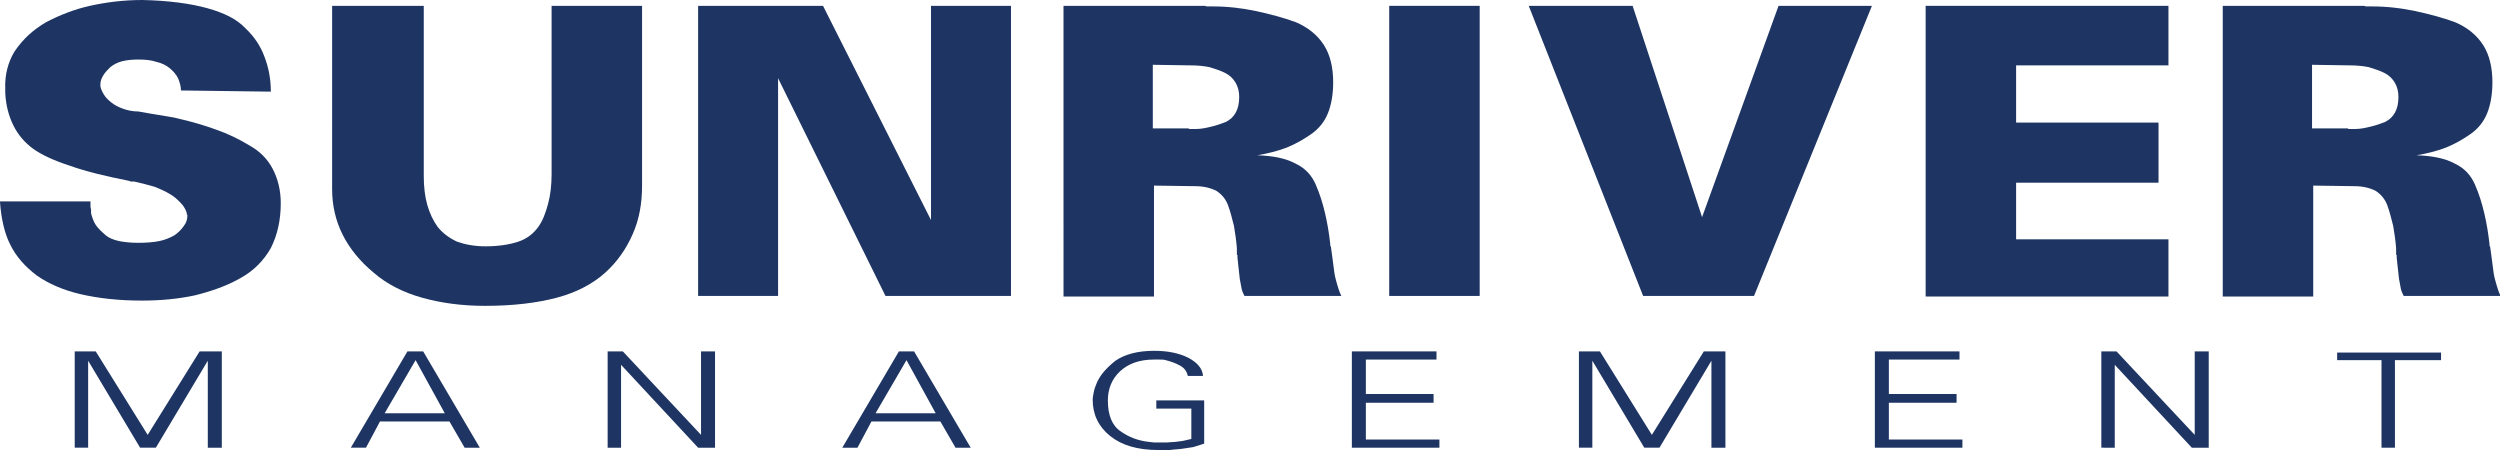
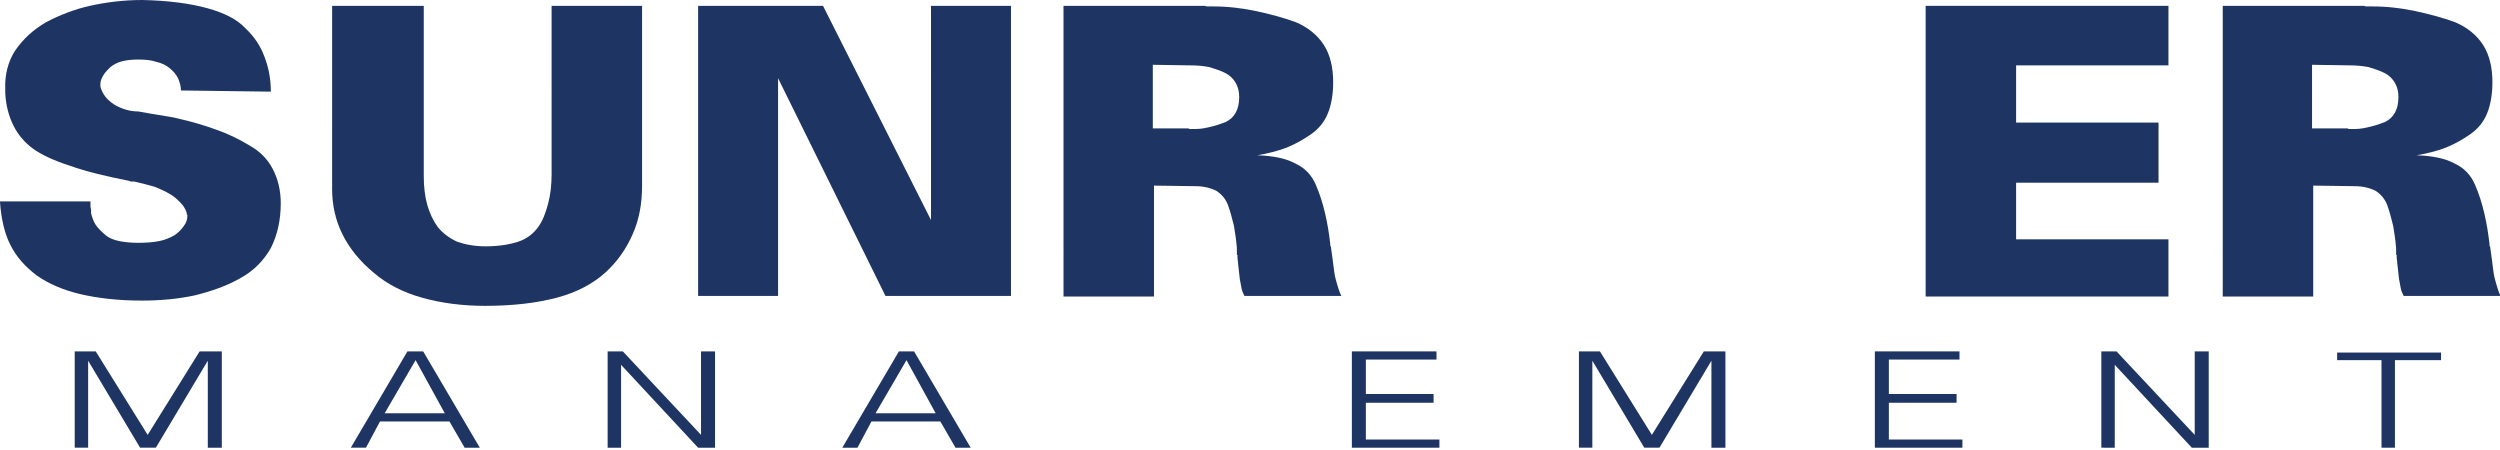
<svg xmlns="http://www.w3.org/2000/svg" version="1.1" id="Layer_1" x="0px" y="0px" width="428.3px" height="77.1px" viewBox="0 0 428.3 77.1" style="enable-background:new 0 0 428.3 77.1;" xml:space="preserve">
  <style type="text/css">
	.st0{fill:#1E3564;}
</style>
  <g>
    <g>
      <path class="st0" d="M15.5,34.5c0,0.2,0,0.4,0,0.7c0,0.2,0,0.4,0.1,0.7c0,0.1,0,0.2,0,0.3c0,0.1,0,0.2,0,0.3    c0,0.1,0.1,0.3,0.1,0.4c0,0.1,0.1,0.2,0.1,0.3c0.2,0.6,0.4,1.1,0.8,1.6c0.4,0.5,0.9,1,1.5,1.5c0.6,0.5,1.4,0.8,2.3,1    c1,0.2,2.1,0.3,3.3,0.3c1.4,0,2.6-0.1,3.6-0.3c1-0.2,1.9-0.6,2.6-1c0.7-0.5,1.2-1,1.6-1.6c0.4-0.5,0.6-1.1,0.6-1.7    c0,0,0-0.1,0-0.1c0,0,0-0.1,0-0.1c-0.1,0-0.1,0-0.1-0.1c0,0,0-0.1,0-0.1c0,0,0-0.1,0-0.1c0,0,0-0.1,0-0.1c-0.1,0-0.1-0.1-0.1-0.1    c0,0,0-0.1,0-0.1c-0.2-0.5-0.5-1-1-1.5c-0.5-0.5-1-1-1.7-1.4c-0.8-0.5-1.7-0.9-2.7-1.3c-1-0.3-2.2-0.6-3.5-0.9c-0.1,0-0.1,0-0.2,0    c-0.1,0-0.1,0-0.2,0c-0.1,0-0.1,0-0.2,0c-0.1,0-0.1-0.1-0.2-0.1c-4-0.8-7.4-1.6-10.2-2.6c-2.8-0.9-4.9-1.9-6.3-2.9    c-1.5-1.1-2.6-2.4-3.4-4c-0.8-1.6-1.3-3.5-1.4-5.6c0-0.1,0-0.2,0-0.2c0-0.1,0-0.1,0-0.2c0,0,0-0.1,0-0.1c0,0,0-0.1,0-0.1    c0,0,0-0.1,0-0.1c-0.1-2.4,0.5-4.6,1.6-6.4C4,6.6,5.7,5.1,7.9,3.8c2.3-1.2,4.8-2.2,7.5-2.8c2.7-0.6,5.7-1,9-1    c4.5,0.1,8.2,0.6,11.1,1.4c2.9,0.8,5.1,1.9,6.5,3.4c1.5,1.4,2.6,3,3.3,4.9c0.7,1.8,1.1,3.8,1.1,6L31,15.5c0-0.7-0.2-1.4-0.5-2.1    c-0.3-0.6-0.8-1.2-1.4-1.7c-0.6-0.5-1.4-0.9-2.3-1.1c-0.9-0.3-1.9-0.4-3.1-0.4c-1.1,0-2,0.1-2.8,0.3c-0.8,0.2-1.5,0.6-2,1    c-0.5,0.5-0.9,0.9-1.2,1.4c-0.3,0.5-0.5,1-0.5,1.5c0,0,0,0.1,0,0.1c0,0,0,0.1,0,0.1c0,0,0,0.1,0,0.1c0,0,0,0.1,0,0.1    c0.1,0.5,0.3,0.9,0.6,1.4c0.3,0.5,0.7,0.9,1.2,1.3c0.6,0.5,1.2,0.8,2,1.1c0.8,0.3,1.7,0.5,2.7,0.5c0.6,0.1,1.1,0.2,1.7,0.3    c0.6,0.1,1.2,0.2,1.8,0.3c0.6,0.1,1.2,0.2,1.8,0.3c0.6,0.1,1.2,0.2,1.9,0.4c2.1,0.5,4.2,1.1,6.1,1.8c2,0.7,3.9,1.6,5.7,2.7    c1.8,1,3.1,2.3,4,4c0.9,1.7,1.4,3.7,1.4,5.9c0,3-0.6,5.5-1.7,7.7c-1.2,2.1-2.9,3.9-5.3,5.2c-2.3,1.3-4.9,2.2-7.7,2.9    c-2.8,0.6-5.8,0.9-9.1,0.9c-4,0-7.5-0.4-10.5-1.1c-3-0.7-5.5-1.8-7.5-3.2c-2-1.5-3.6-3.3-4.6-5.4C0.8,40,0.2,37.5,0,34.6v-0.1    H15.5z" />
      <path class="st0" d="M72.6,1v29.2c0,1.8,0.2,3.5,0.6,4.9c0.4,1.4,1,2.7,1.8,3.8c0.9,1.1,2,1.9,3.3,2.5c1.4,0.5,3,0.8,4.9,0.8    c2.2,0,4.1-0.3,5.6-0.8c1.5-0.5,2.6-1.4,3.4-2.5c0.8-1.1,1.3-2.5,1.7-4c0.4-1.5,0.6-3.2,0.6-5.1V1h15.5v30.8    c0,3.1-0.5,5.8-1.6,8.3c-1.1,2.5-2.6,4.7-4.7,6.6c-2.1,1.9-4.9,3.4-8.3,4.3c-3.4,0.9-7.5,1.4-12.3,1.4c-4,0-7.6-0.5-10.8-1.4    c-3.2-0.9-6-2.3-8.3-4.3c-2.3-1.9-4.1-4.1-5.3-6.5c-1.2-2.4-1.8-5-1.8-7.8V1H72.6z" />
      <path class="st0" d="M141,1l18.5,36.7V1h13.7v49.7h-21.5l-18.4-37.3v37.3h-13.7V1H141z" />
      <path class="st0" d="M206.5,1c0.1,0.1,0.2,0.1,0.3,0.1c0.1,0,0.2,0,0.3,0c0.1,0,0.2,0,0.3,0c0.1,0,0.3,0,0.4,0    c2.6,0,5,0.3,7.4,0.8c2.3,0.5,4.6,1.1,6.8,1.9c2.1,0.9,3.7,2.2,4.8,3.9c1.1,1.7,1.6,3.9,1.6,6.4c0,2-0.3,3.8-0.9,5.3    c-0.6,1.5-1.6,2.7-2.9,3.6c-1.3,0.9-2.7,1.7-4.2,2.3c-1.6,0.6-3.2,1-5,1.3c2.7,0.1,4.8,0.5,6.5,1.4c1.7,0.8,2.8,2,3.5,3.6    c0.7,1.6,1.2,3.2,1.6,4.9c0.4,1.7,0.7,3.5,0.9,5.3c0,0,0,0.1,0,0.1c0,0,0,0.1,0,0.1c0,0,0,0.1,0,0.1c0,0,0,0.1,0.1,0.1    c0.1,0.7,0.2,1.5,0.3,2.2c0.1,0.8,0.2,1.5,0.3,2.3c0.1,0.7,0.3,1.4,0.5,2.1c0.2,0.7,0.4,1.3,0.7,1.9h-16.6    c-0.2-0.4-0.4-0.8-0.5-1.3c-0.1-0.5-0.2-1.1-0.3-1.6c-0.1-0.6-0.1-1.2-0.2-1.8c-0.1-0.6-0.1-1.2-0.2-1.9c0-0.1,0-0.2,0-0.2    c0,0,0-0.1,0-0.2c-0.1,0-0.1-0.1-0.1-0.2c0-0.1,0-0.1,0-0.2c0-0.1,0-0.3,0-0.4s0-0.3,0-0.4c-0.1-1.3-0.3-2.6-0.5-3.8    c-0.3-1.2-0.6-2.4-1-3.5c-0.4-1.1-1.1-1.9-2-2.5c-1-0.5-2.2-0.8-3.6-0.8l-7.1-0.1v19h-15.5V1H206.5z M197.6,22h6    c0.1,0.1,0.2,0.1,0.3,0.1c0.1,0,0.2,0,0.3,0c0.1,0,0.2,0,0.3,0c0.1,0,0.3,0,0.4,0c0.9,0,1.8-0.2,2.6-0.4c0.9-0.2,1.7-0.5,2.5-0.8    c0.8-0.4,1.3-0.9,1.7-1.6c0.4-0.7,0.6-1.6,0.6-2.7c0-0.9-0.2-1.7-0.6-2.4c-0.4-0.7-1-1.3-1.8-1.7c-0.8-0.4-1.7-0.7-2.7-1    c-1-0.2-2.1-0.3-3.2-0.3l-6.5-0.1V22z" />
-       <path class="st0" d="M253.5,1v49.7H238V1H253.5z" />
-       <path class="st0" d="M279.7,1l11.9,36.2L304.7,1h16l-20.2,49.7h-19L261.9,1H279.7z" />
+       <path class="st0" d="M253.5,1H238V1H253.5z" />
      <path class="st0" d="M371.5,1v10.2h-26.1v9.8h24.4v10.3h-24.4v9.7h26.1v9.8h-41.6V1H371.5z" />
      <path class="st0" d="M405.1,1c0.1,0.1,0.2,0.1,0.3,0.1c0.1,0,0.2,0,0.3,0c0.1,0,0.2,0,0.3,0c0.1,0,0.3,0,0.4,0    c2.6,0,5,0.3,7.4,0.8c2.3,0.5,4.6,1.1,6.8,1.9c2.1,0.9,3.7,2.2,4.8,3.9c1.1,1.7,1.6,3.9,1.6,6.4c0,2-0.3,3.8-0.9,5.3    c-0.6,1.5-1.6,2.7-2.9,3.6c-1.3,0.9-2.7,1.7-4.2,2.3c-1.6,0.6-3.2,1-5,1.3c2.7,0.1,4.8,0.5,6.5,1.4c1.7,0.8,2.8,2,3.5,3.6    c0.7,1.6,1.2,3.2,1.6,4.9c0.4,1.7,0.7,3.5,0.9,5.3c0,0,0,0.1,0,0.1c0,0,0,0.1,0,0.1c0,0,0,0.1,0,0.1c0,0,0,0.1,0.1,0.1    c0.1,0.7,0.2,1.5,0.3,2.2c0.1,0.8,0.2,1.5,0.3,2.3c0.1,0.7,0.3,1.4,0.5,2.1c0.2,0.7,0.4,1.3,0.7,1.9h-16.6    c-0.2-0.4-0.4-0.8-0.5-1.3c-0.1-0.5-0.2-1.1-0.3-1.6c-0.1-0.6-0.1-1.2-0.2-1.8c-0.1-0.6-0.1-1.2-0.2-1.9c0-0.1,0-0.2,0-0.2    c0,0,0-0.1,0-0.2c-0.1,0-0.1-0.1-0.1-0.2c0-0.1,0-0.1,0-0.2c0-0.1,0-0.3,0-0.4s0-0.3,0-0.4c-0.1-1.3-0.3-2.6-0.5-3.8    c-0.3-1.2-0.6-2.4-1-3.5c-0.4-1.1-1.1-1.9-2-2.5c-1-0.5-2.2-0.8-3.6-0.8l-7.1-0.1v19h-15.5V1H405.1z M396.2,22h6    c0.1,0.1,0.2,0.1,0.3,0.1c0.1,0,0.2,0,0.3,0s0.2,0,0.3,0c0.1,0,0.3,0,0.4,0c0.9,0,1.8-0.2,2.6-0.4c0.9-0.2,1.7-0.5,2.5-0.8    c0.8-0.4,1.3-0.9,1.7-1.6c0.4-0.7,0.6-1.6,0.6-2.7c0-0.9-0.2-1.7-0.6-2.4c-0.4-0.7-1-1.3-1.8-1.7c-0.8-0.4-1.7-0.7-2.7-1    c-1-0.2-2.1-0.3-3.2-0.3l-6.5-0.1V22z" />
      <path class="st0" d="M16.4,60.2l8.9,14.3l8.9-14.3H38v16.5h-2.4V61.8l-8.9,14.9H24l-8.9-14.9v14.9h-2.3V60.2H16.4z" />
      <path class="st0" d="M72.5,60.2l9.7,16.5h-2.6L77,72.2H65.1l-2.4,4.5h-2.6l9.7-16.5H72.5z M71.2,61.7l-5.3,9.1h10.3L71.2,61.7z" />
      <path class="st0" d="M106.7,60.2l13.4,14.3V60.2h2.4v16.5h-2.9l-13.2-14.2v14.2h-2.3V60.2H106.7z" />
      <path class="st0" d="M156.6,60.2l9.7,16.5h-2.6l-2.6-4.5h-11.8l-2.4,4.5h-2.6l9.7-16.5H156.6z M155.3,61.7l-5.3,9.1h10.3    L155.3,61.7z" />
-       <path class="st0" d="M206.3,68.3V76c-0.6,0.2-1.2,0.4-1.9,0.6c-0.7,0.1-1.3,0.2-2,0.3c-0.7,0.1-1.4,0.1-2,0.2c-0.7,0-1.3,0-1.9,0    c-3.6,0-6.3-0.8-8.3-2.4c-2-1.6-3-3.7-3-6.2c0-0.4,0.1-0.9,0.2-1.4c0.1-0.5,0.3-1,0.5-1.5c0.6-1.4,1.7-2.6,3.2-3.8    c1.6-1.1,3.8-1.7,6.6-1.7c2.4,0,4.3,0.4,5.9,1.2c1.5,0.8,2.4,1.8,2.5,3.1l-2.6,0c-0.2-0.8-0.6-1.4-1.4-1.8    c-0.7-0.4-1.6-0.7-2.4-0.9c-0.3-0.1-0.7-0.1-1-0.1c-0.3,0-0.7,0-1,0c-2.5,0-4.4,0.7-5.8,2c-1.4,1.3-2.1,3-2.1,5    c0,2.5,0.7,4.3,2.2,5.3c1.4,1,3,1.6,4.8,1.8c0.3,0,0.6,0.1,0.9,0.1c0.3,0,0.6,0,0.9,0c0.4,0,0.8,0,1.3,0c0.5,0,1-0.1,1.5-0.1    c0.5-0.1,1-0.1,1.4-0.2c0.5-0.1,0.9-0.2,1.3-0.3v-5.2h-6v-1.4H206.3z" />
      <path class="st0" d="M246.1,60.2v1.4h-12.1v5.9h11.6V69h-11.6v6.3h12.6v1.4h-15V60.2H246.1z" />
      <path class="st0" d="M274.1,60.2l8.9,14.3l8.9-14.3h3.7v16.5h-2.4V61.8l-8.9,14.9h-2.6l-8.9-14.9v14.9h-2.3V60.2H274.1z" />
      <path class="st0" d="M335.7,60.2v1.4h-12.1v5.9h11.6V69h-11.6v6.3h12.6v1.4h-15V60.2H335.7z" />
      <path class="st0" d="M362.6,60.2l13.4,14.3V60.2h2.4v16.5h-2.9l-13.2-14.2v14.2H360V60.2H362.6z" />
      <path class="st0" d="M418.2,60.4v1.3h-7.9v15H408v-15h-7.6v-1.3H418.2z" />
    </g>
  </g>
</svg>